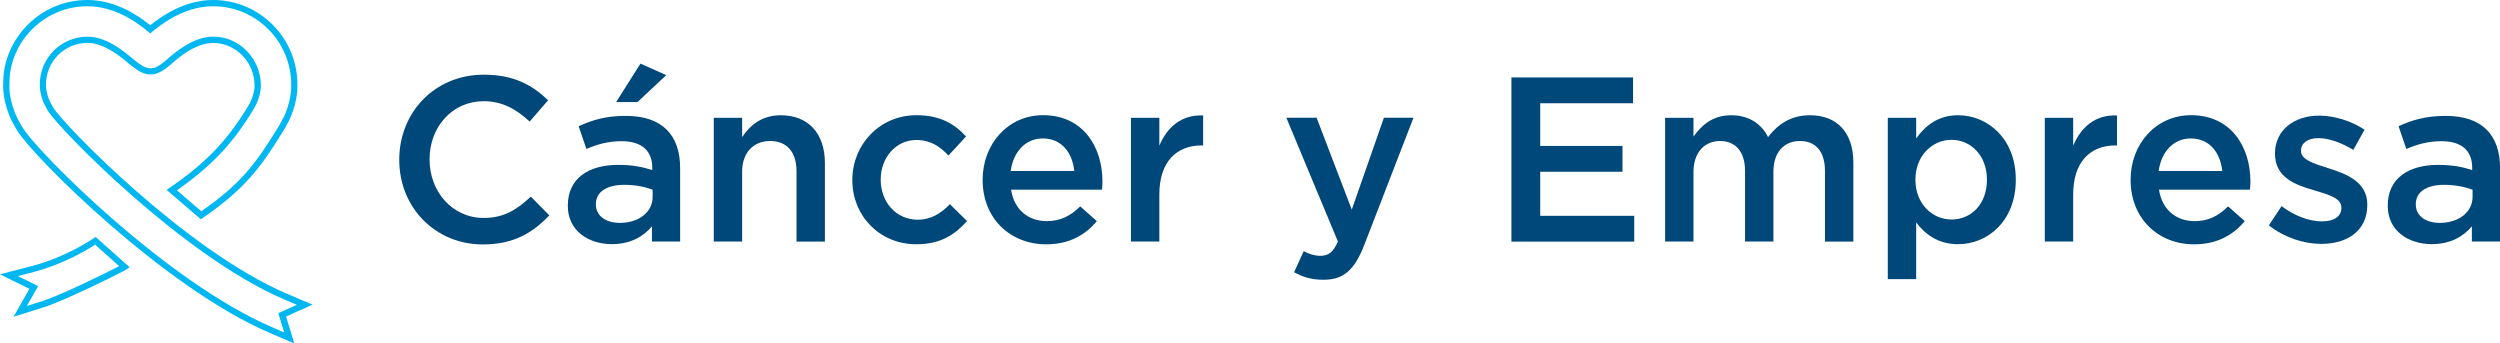
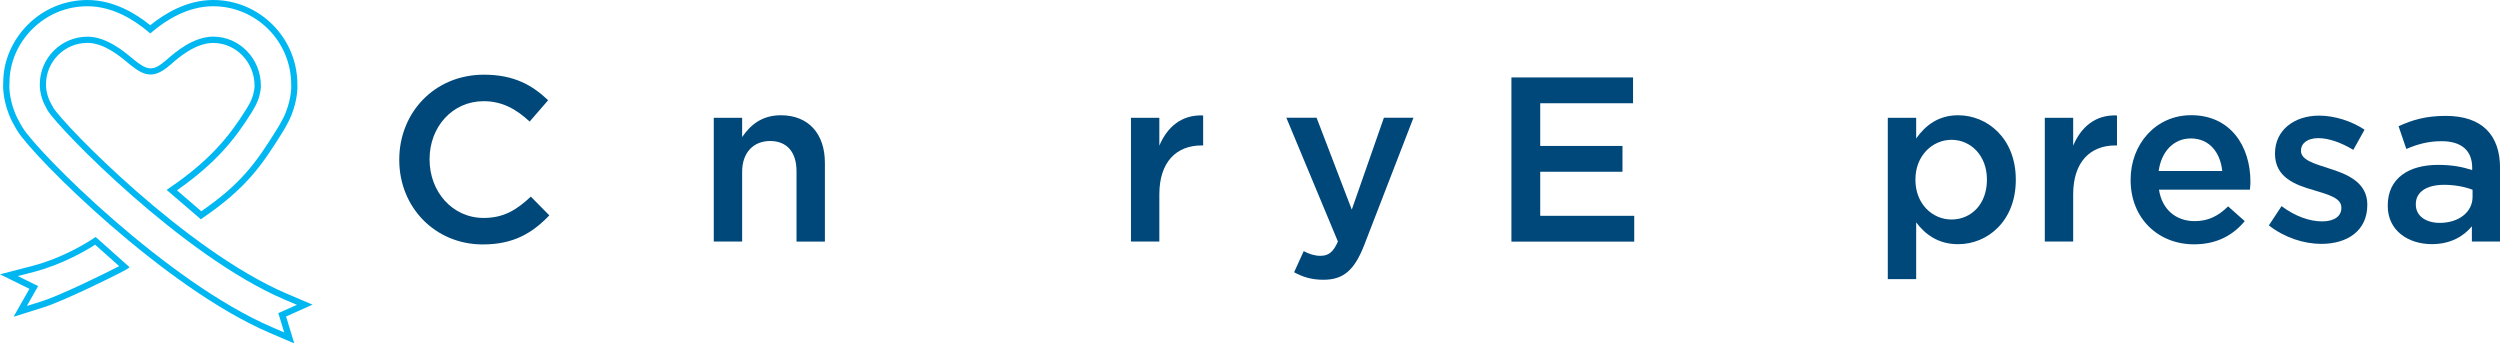
<svg xmlns="http://www.w3.org/2000/svg" version="1.1" id="Layer_2" x="0px" y="0px" viewBox="0 0 399.99 54.94" style="enable-background:new 0 0 399.99 54.94;" xml:space="preserve">
  <style type="text/css">
	.st0{fill:#00B7F1;}
	.st1{fill:#00487A;}
</style>
  <g>
    <path class="st0" d="M50,48.74l-4.13-1.76c-16.14-6.9-35.61-26.94-37.35-29.76l-0.19-0.35c-0.1-0.17-0.2-0.34-0.35-0.67   c-0.05-0.1-0.1-0.21-0.15-0.33c-0.45-1.14-0.48-1.97-0.47-2.38c0-3.66,2.97-6.63,6.63-6.63c2.68,0,5.33,2.23,6.47,3.19   c0.15,0.12,0.27,0.23,0.37,0.31c2.32,1.86,3.8,2.3,6.45-0.01l0.15-0.13c1.04-0.92,3.81-3.35,6.67-3.35c3.65,0,6.63,3.07,6.63,6.85   c0,0.04,0.02,0.9-0.48,2.17c-0.05,0.12-0.1,0.23-0.18,0.4l-0.05,0.1c-0.07,0.14-0.14,0.27-0.23,0.42l-0.33,0.57   c-2.74,4.42-5.87,8.26-12.26,12.63l-0.54,0.37l5.47,4.7l0.32-0.22c6.9-4.72,9.43-8.35,12.76-13.73c0.13-0.19,0.25-0.39,0.35-0.58   l0.16-0.28c0.16-0.29,0.32-0.58,0.48-0.9c0.16-0.33,0.31-0.65,0.44-0.98c0.99-2.53,0.97-4.4,0.94-4.89C47.58,6.05,41.53,0,34.1,0   c-4.17,0-7.72,2.14-10.06,4.04C21.71,2.14,18.15,0,13.99,0C10.4,0,7.02,1.4,4.47,3.93c-2.52,2.5-3.96,5.88-3.95,9.24   c-0.03,0.38-0.15,2.44,0.92,5.17c0.13,0.35,0.29,0.68,0.47,1.05c0.13,0.27,0.3,0.56,0.48,0.88l0.14,0.24   c0.13,0.23,0.26,0.46,0.28,0.47c2.54,4.1,23.42,25.05,40.39,32.3l3.88,1.66l-1.31-4.3L50,48.74z M43.58,52.37   C26.78,45.19,6.15,24.5,3.62,20.42c-0.04-0.06-0.13-0.22-0.23-0.39l-0.14-0.24c-0.17-0.3-0.32-0.58-0.45-0.84   c-0.17-0.34-0.31-0.64-0.43-0.96c-0.99-2.53-0.89-4.38-0.85-4.77c-0.01-3.14,1.32-6.26,3.65-8.57C7.54,2.29,10.67,1,13.99,1   c4.06,0,7.53,2.22,9.73,4.08l0.32,0.27l0.32-0.27C26.57,3.22,30.04,1,34.1,1c6.88,0,12.48,5.6,12.49,12.51   c0.02,0.33,0.07,2.09-0.87,4.49c-0.12,0.31-0.26,0.61-0.41,0.9c-0.15,0.3-0.3,0.58-0.46,0.85l-0.16,0.29   c-0.09,0.16-0.19,0.33-0.31,0.52c-3.52,5.69-5.9,8.89-12.17,13.24l-3.9-3.35c6.18-4.32,9.29-8.16,12.02-12.57l0.34-0.59   c0.1-0.17,0.18-0.33,0.26-0.48l0.05-0.1c0.1-0.2,0.16-0.33,0.22-0.48c0.56-1.42,0.55-2.44,0.54-2.54   c-0.01-4.32-3.43-7.83-7.63-7.83c-3.24,0-6.21,2.62-7.33,3.6l-0.15,0.13c-2.16,1.89-3.05,1.69-5.17-0.01   c-0.1-0.08-0.21-0.18-0.35-0.29c-1.22-1.02-4.06-3.42-7.11-3.42c-4.21,0-7.63,3.42-7.63,7.61c-0.02,0.57,0.05,1.52,0.53,2.76   c0.05,0.14,0.12,0.27,0.22,0.48c0.13,0.27,0.24,0.46,0.35,0.66l0.19,0.35c1.78,2.88,21.5,23.2,37.82,30.18l2.02,0.86l-2.97,1.33   l0.94,3.09L43.58,52.37z" />
    <path class="st0" d="M14.99,38.12c-0.18,0.12-4.43,3.03-9.86,4.44L0,43.89l4.71,2.32l-2.54,4.47l4.77-1.5   c3.57-1.12,12.83-5.76,13.27-6.06l0.53-0.36l-5.44-4.85L14.99,38.12z M6.64,48.22L4.3,48.95l1.8-3.18l-3.25-1.6l2.52-0.65   c4.8-1.25,8.71-3.63,9.85-4.37l3.85,3.43C16.93,43.7,9.63,47.28,6.64,48.22z" />
  </g>
  <g>
    <path class="st1" d="M63.88,25.6v-0.07c0-7.46,5.59-13.58,13.54-13.58c4.84,0,7.76,1.69,10.28,4.09l-2.96,3.41   c-2.1-1.95-4.35-3.26-7.35-3.26c-5.03,0-8.66,4.13-8.66,9.26v0.08c0,5.14,3.64,9.34,8.66,9.34c3.23,0,5.29-1.31,7.54-3.41l2.96,3   c-2.74,2.85-5.74,4.65-10.65,4.65C69.58,39.1,63.88,33.14,63.88,25.6z" />
-     <path class="st1" d="M104.31,38.65v-2.44c-1.35,1.61-3.41,2.85-6.41,2.85c-3.75,0-7.05-2.14-7.05-6.11v-0.08   c0-4.39,3.41-6.49,8.03-6.49c2.4,0,3.94,0.34,5.48,0.83v-0.38c0-2.74-1.73-4.24-4.88-4.24c-2.21,0-3.86,0.49-5.66,1.24l-1.24-3.64   c2.18-0.98,4.31-1.65,7.54-1.65c5.85,0,8.7,3.08,8.7,8.36v11.74H104.31z M104.42,30.36c-1.16-0.45-2.78-0.79-4.54-0.79   c-2.85,0-4.54,1.16-4.54,3.08v0.08c0,1.88,1.69,2.93,3.83,2.93c3,0,5.25-1.69,5.25-4.16V30.36z M102.47,10.18l4.13,1.84l-4.61,4.31   h-3.41L102.47,10.18z" />
    <path class="st1" d="M114.2,18.85h4.54v3.08c1.28-1.88,3.11-3.49,6.19-3.49c4.46,0,7.05,3,7.05,7.61v12.6h-4.54V27.4   c0-3.08-1.54-4.84-4.24-4.84c-2.63,0-4.46,1.84-4.46,4.91v11.18h-4.54V18.85z" />
-     <path class="st1" d="M136.37,28.86v-0.08c0-5.63,4.35-10.35,10.28-10.35c3.75,0,6.08,1.39,7.91,3.41l-2.81,3.04   c-1.39-1.46-2.85-2.48-5.14-2.48c-3.3,0-5.7,2.85-5.7,6.3v0.07c0,3.53,2.44,6.38,5.93,6.38c2.14,0,3.71-1.01,5.14-2.48l2.74,2.7   c-1.95,2.18-4.24,3.71-8.1,3.71C140.72,39.1,136.37,34.49,136.37,28.86z" />
-     <path class="st1" d="M157.22,28.82v-0.08c0-5.66,4.01-10.31,9.68-10.31c6.3,0,9.49,4.95,9.49,10.65c0,0.41-0.04,0.83-0.07,1.27   h-14.55c0.49,3.23,2.78,5.03,5.7,5.03c2.21,0,3.79-0.83,5.36-2.36l2.66,2.36c-1.88,2.25-4.46,3.71-8.1,3.71   C161.64,39.1,157.22,34.94,157.22,28.82z M171.88,27.36c-0.3-2.93-2.03-5.21-5.03-5.21c-2.78,0-4.73,2.14-5.14,5.21H171.88z" />
    <path class="st1" d="M180.95,18.85h4.54v4.46c1.24-2.96,3.53-4.99,7.01-4.84v4.8h-0.26c-3.98,0-6.75,2.59-6.75,7.84v7.54h-4.54   V18.85z" />
    <path class="st1" d="M207.05,43.56l1.54-3.38c0.83,0.45,1.73,0.75,2.66,0.75c1.28,0,2.06-0.56,2.81-2.29l-8.25-19.8h4.84l5.63,14.7   l5.14-14.7h4.73l-7.88,20.37c-1.58,4.05-3.34,5.55-6.53,5.55C209.83,44.76,208.44,44.31,207.05,43.56z" />
    <path class="st1" d="M241.81,12.39h19.47v4.13h-14.85v6.83h13.16v4.13h-13.16v7.05h15.04v4.13h-19.65V12.39z" />
-     <path class="st1" d="M266.41,18.85h4.54v3c1.28-1.76,3-3.41,6.04-3.41c2.85,0,4.84,1.39,5.89,3.49c1.61-2.1,3.71-3.49,6.71-3.49   c4.31,0,6.94,2.74,6.94,7.58v12.64h-4.54V27.4c0-3.15-1.46-4.84-4.01-4.84c-2.48,0-4.24,1.73-4.24,4.91v11.18h-4.54V27.36   c0-3.08-1.5-4.8-4.01-4.8c-2.51,0-4.24,1.88-4.24,4.95v11.14h-4.54V18.85z" />
    <path class="st1" d="M302.04,18.85h4.54v3.3c1.46-2.06,3.53-3.71,6.71-3.71c4.69,0,9.23,3.71,9.23,10.28v0.07   c0,6.56-4.5,10.28-9.23,10.28c-3.26,0-5.33-1.65-6.71-3.49v9.08h-4.54V18.85z M317.9,28.78v-0.07c0-3.83-2.59-6.34-5.66-6.34   c-3.08,0-5.78,2.55-5.78,6.34v0.07c0,3.83,2.7,6.34,5.78,6.34C315.35,35.12,317.9,32.69,317.9,28.78z" />
    <path class="st1" d="M327.16,18.85h4.54v4.46c1.24-2.96,3.53-4.99,7.01-4.84v4.8h-0.26c-3.98,0-6.75,2.59-6.75,7.84v7.54h-4.54   V18.85z" />
    <path class="st1" d="M340.89,28.82v-0.08c0-5.66,4.01-10.31,9.68-10.31c6.3,0,9.49,4.95,9.49,10.65c0,0.41-0.04,0.83-0.08,1.27   h-14.55c0.49,3.23,2.78,5.03,5.7,5.03c2.21,0,3.79-0.83,5.36-2.36l2.66,2.36c-1.88,2.25-4.46,3.71-8.1,3.71   C345.31,39.1,340.89,34.94,340.89,28.82z M355.55,27.36c-0.3-2.93-2.03-5.21-5.03-5.21c-2.78,0-4.73,2.14-5.14,5.21H355.55z" />
    <path class="st1" d="M363.01,36.06l2.03-3.08c2.14,1.61,4.46,2.44,6.49,2.44c1.95,0,3.08-0.83,3.08-2.14v-0.08   c0-1.54-2.1-2.06-4.43-2.78c-2.93-0.83-6.19-2.03-6.19-5.81v-0.07c0-3.75,3.11-6.04,7.05-6.04c2.48,0,5.18,0.86,7.28,2.25   l-1.8,3.23c-1.91-1.16-3.94-1.88-5.59-1.88c-1.76,0-2.78,0.83-2.78,1.99v0.07c0,1.43,2.14,2.03,4.46,2.78   c2.89,0.9,6.15,2.21,6.15,5.78v0.07c0,4.16-3.23,6.23-7.35,6.23C368.6,39.02,365.49,38.01,363.01,36.06z" />
    <path class="st1" d="M395.49,38.65v-2.44c-1.35,1.61-3.41,2.85-6.41,2.85c-3.75,0-7.05-2.14-7.05-6.11v-0.08   c0-4.39,3.41-6.49,8.03-6.49c2.4,0,3.94,0.34,5.48,0.83v-0.38c0-2.74-1.72-4.24-4.88-4.24c-2.21,0-3.86,0.49-5.66,1.24l-1.24-3.64   c2.17-0.98,4.31-1.65,7.54-1.65c5.85,0,8.7,3.08,8.7,8.36v11.74H395.49z M395.6,30.36c-1.16-0.45-2.78-0.79-4.54-0.79   c-2.85,0-4.54,1.16-4.54,3.08v0.08c0,1.88,1.69,2.93,3.83,2.93c3,0,5.25-1.69,5.25-4.16V30.36z" />
  </g>
</svg>